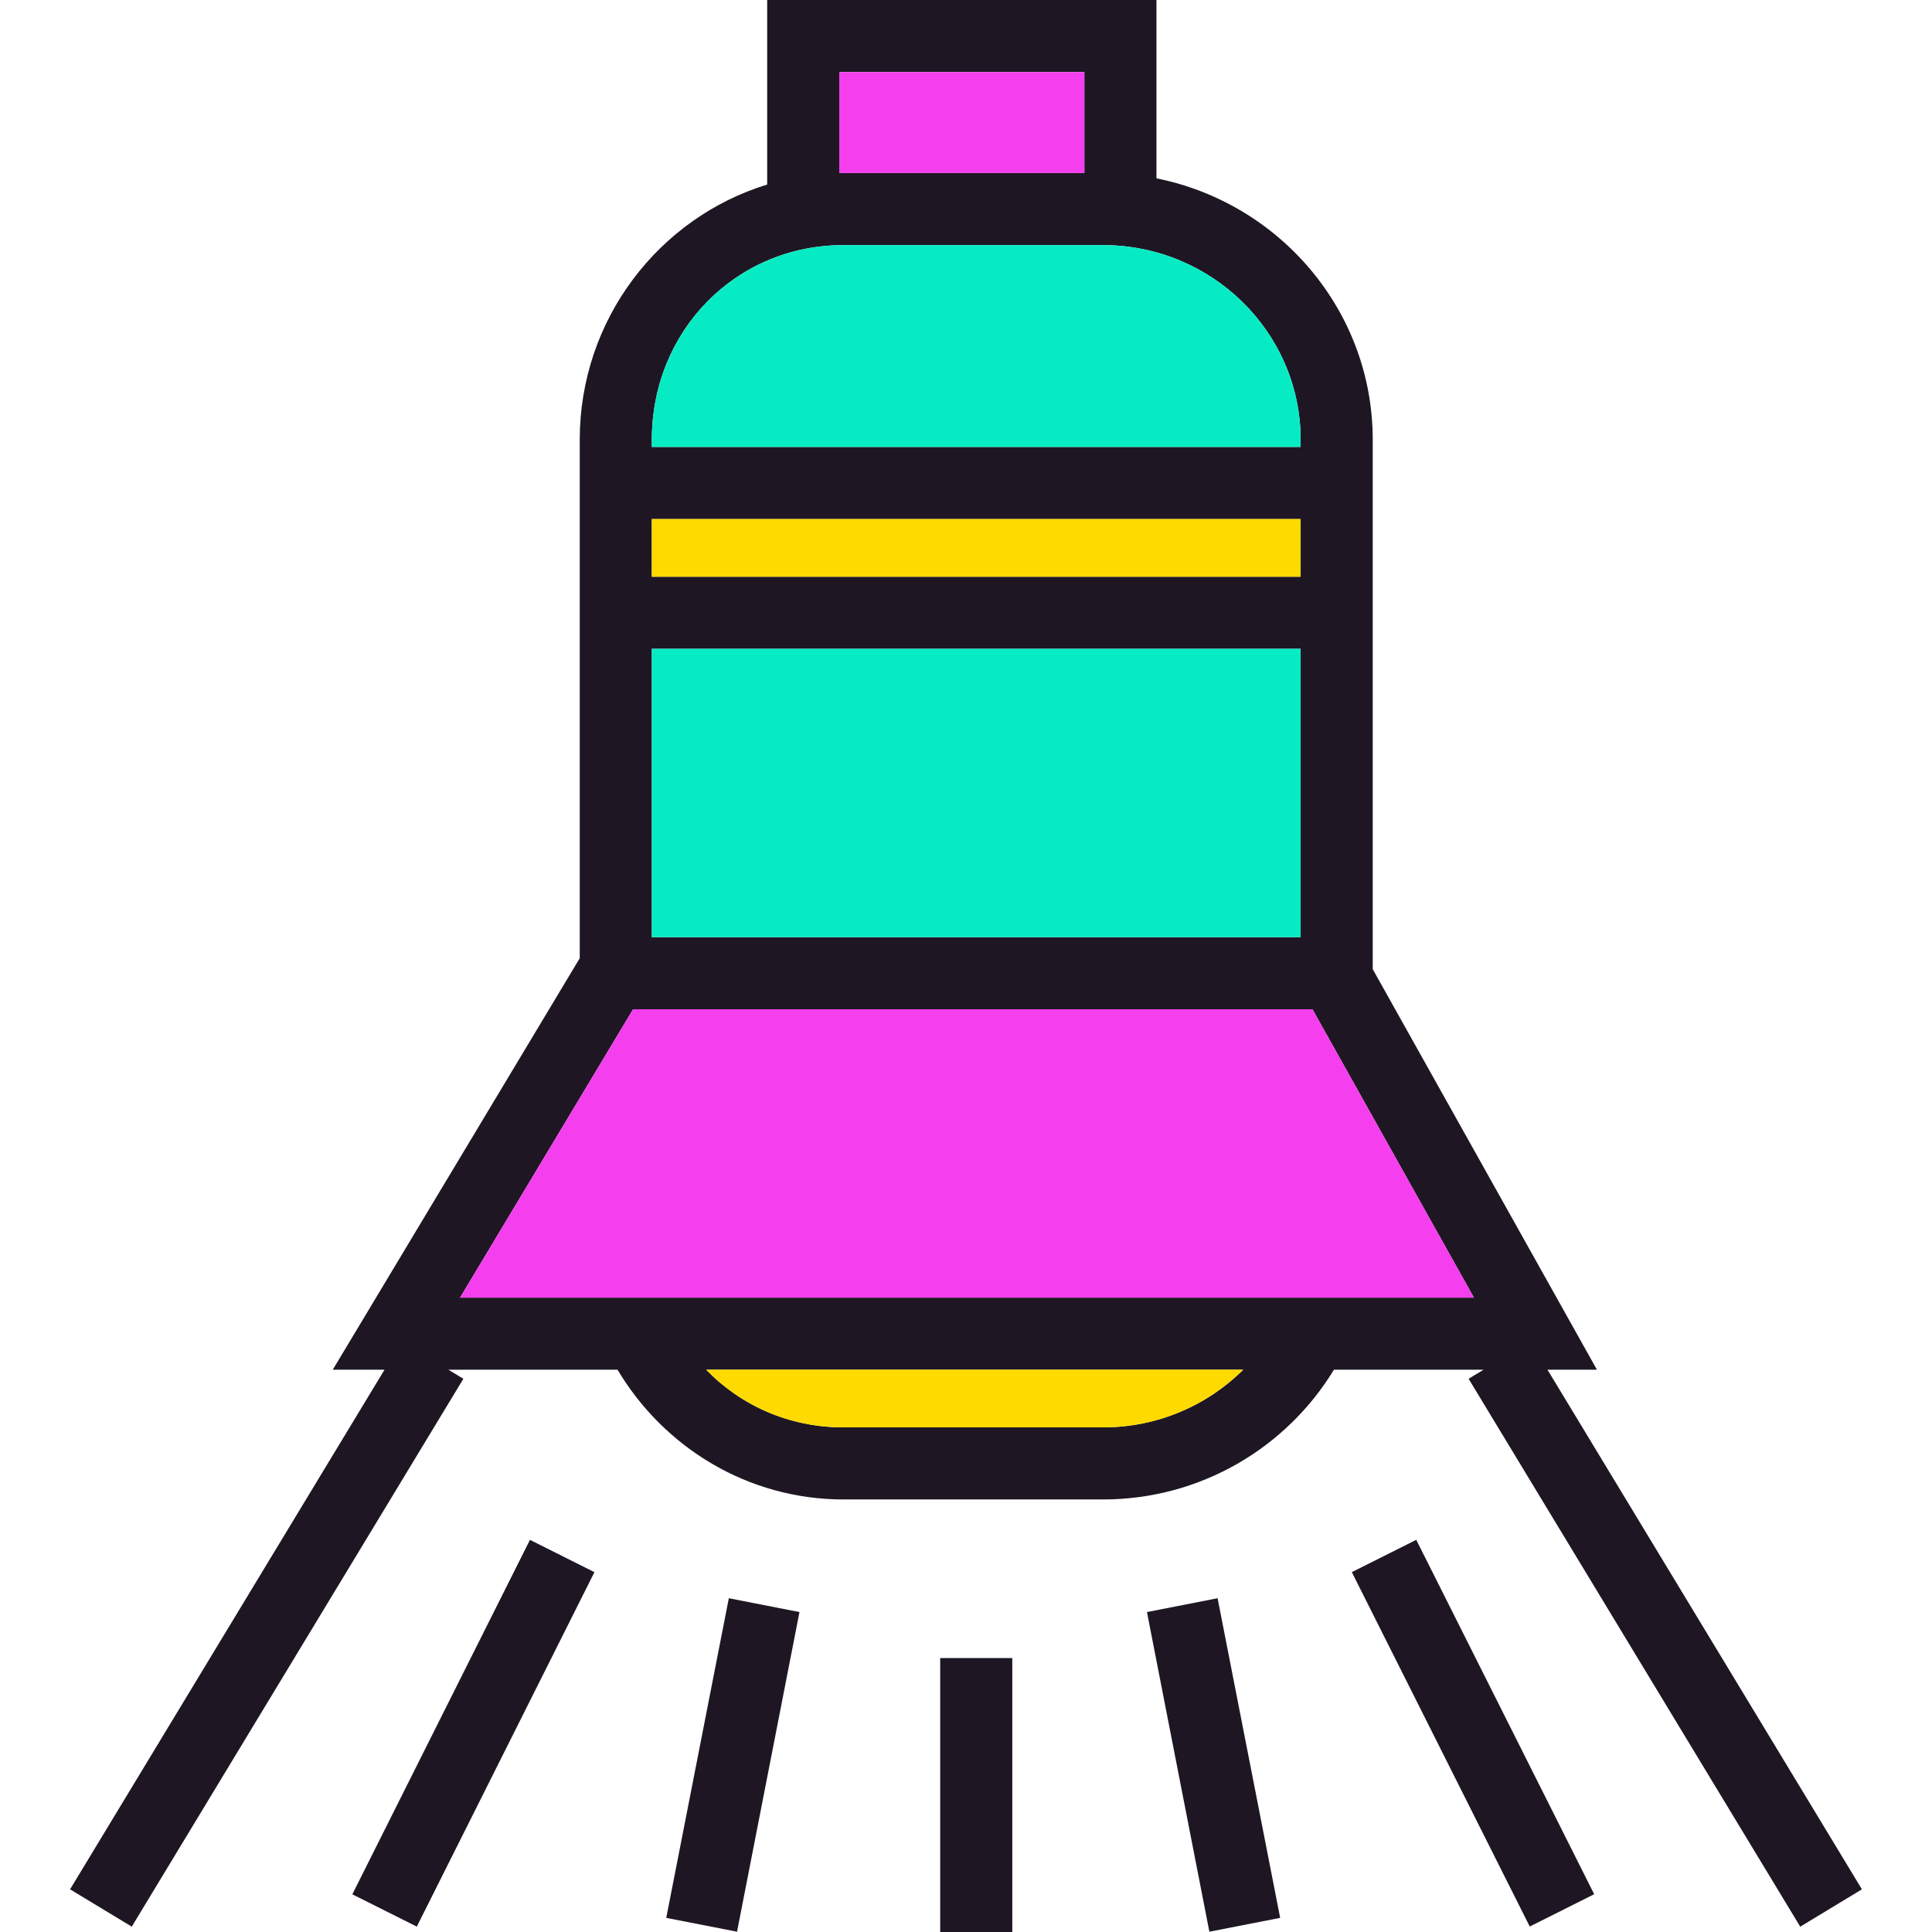
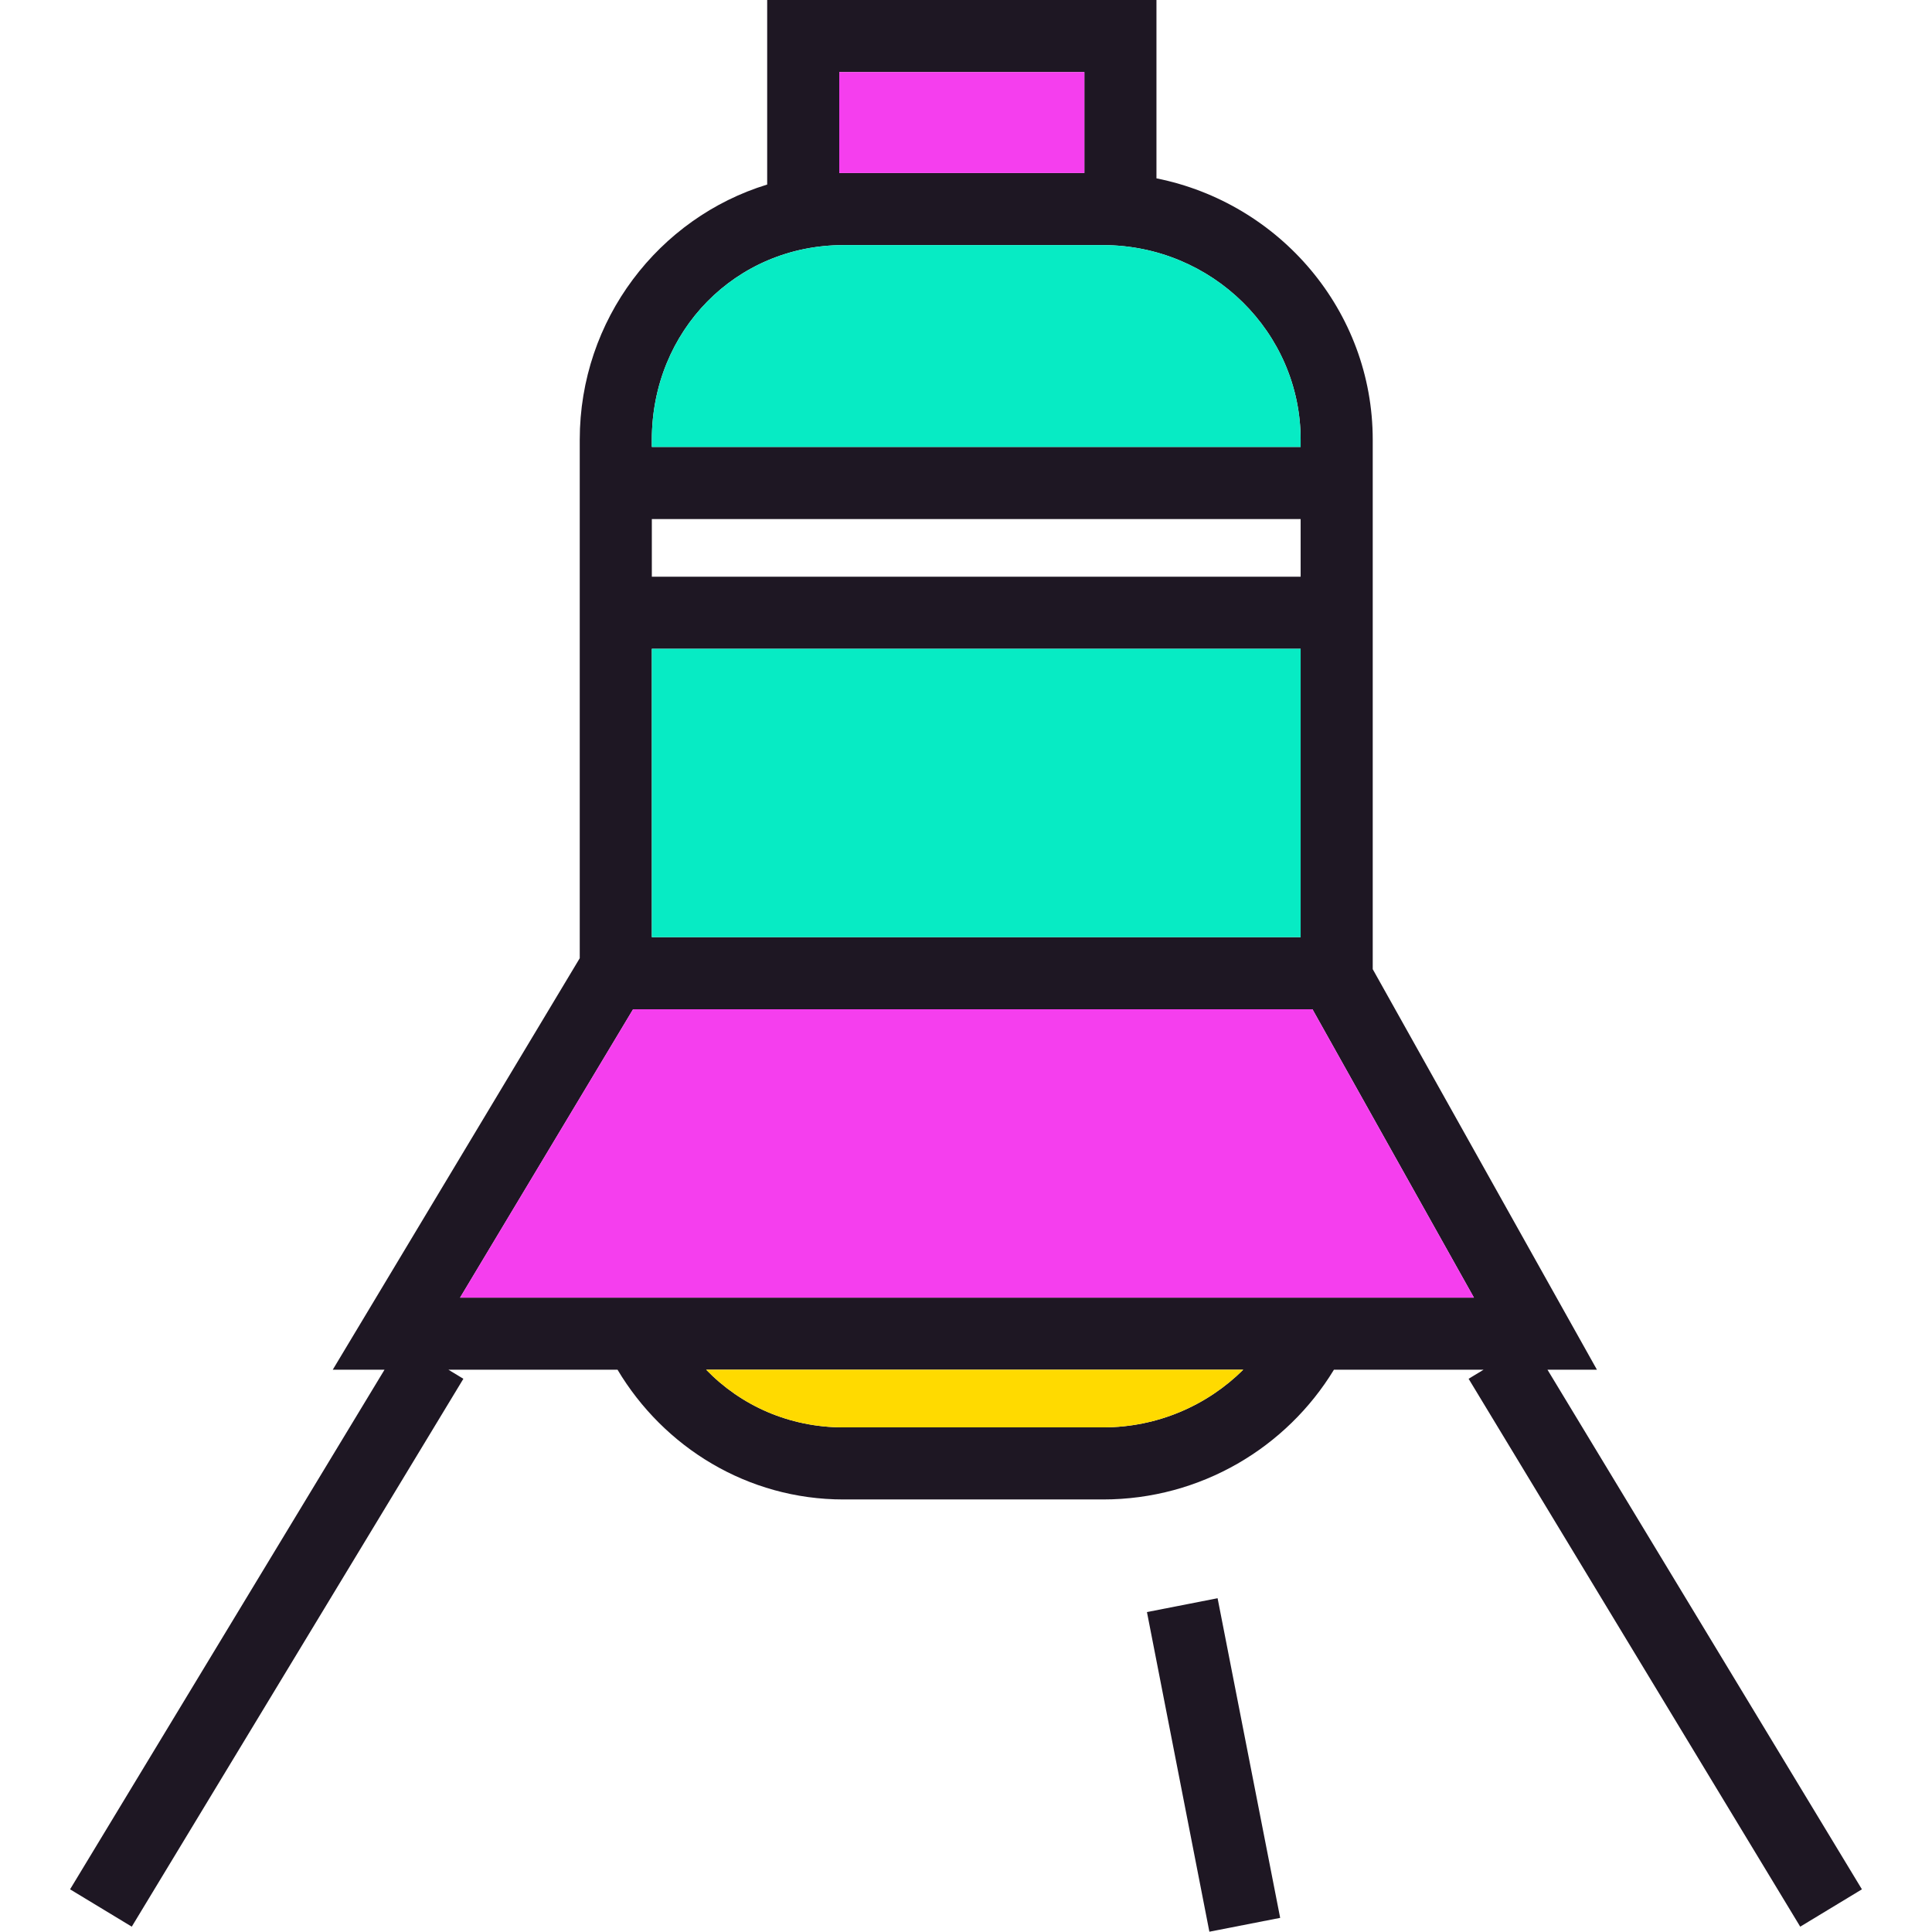
<svg xmlns="http://www.w3.org/2000/svg" version="1.1" id="Capa_1" viewBox="0 0 134 134" xml:space="preserve">
  <g>
    <path style="fill:#1E1723;" d="M107.33,95h3.43L95.21,67.22V30.5c0-8.95-6.46-16.42-15-18.13V0h-27v12.8c-7.51,2.3-13,9.36-13,17.7   v35.96L23.08,95h3.59L4.86,131.04l4.279,2.59l23-38L31.1,95H42.83c3.21,5.38,9.02,9,15.67,9h18c6.8,0,12.75-3.62,16.02-9H102.9   l-1.04,0.63l23,38l4.279-2.59L107.33,95z M58.21,5h17v7H58.5h-0.29V5z M45.21,30.5c0-7.57,5.84-13.5,13.29-13.5h18   c7.56,0,13.71,6.06,13.71,13.5V31h-45V30.5z M45.21,36h45v4h-45V36z M45.21,45h45v20h-45V45z M76.5,99h-18   c-3.771,0-7.12-1.52-9.521-4h37.25C83.74,97.47,80.3,99,76.5,99z M31.91,90l12-20h47.12l11.199,20H31.91z" />
-     <polygon style="fill:#1E1723;" points="93.76,109.04 106.1,133.62 110.57,131.38 98.229,106.8  " />
    <polygon style="fill:#F53EEE;" points="43.91,70 31.91,90 102.229,90 91.03,70  " />
    <rect x="45.21" y="45" style="fill:#07EBC4;" width="45" height="20" />
-     <rect x="45.21" y="36" style="fill:#FFDA00;" width="45" height="4" />
    <path style="fill:#07EBC4;" d="M90.21,30.5c0-7.44-6.15-13.5-13.71-13.5h-18c-7.45,0-13.29,5.93-13.29,13.5V31h45V30.5z" />
    <polygon style="fill:#1E1723;" points="79.55,111.81 83.88,133.98 88.79,133.02 84.45,110.85  " />
    <path style="fill:#FFDA00;" d="M58.5,99h18c3.8,0,7.24-1.53,9.729-4h-37.25C51.38,97.48,54.729,99,58.5,99z" />
    <polygon style="fill:#F53EEE;" points="75.21,12 75.21,5 58.21,5 58.21,12 58.5,12  " />
-     <rect x="65.21" y="115" style="fill:#1E1723;" width="5" height="19" />
-     <polygon style="fill:#1E1723;" points="46.21,133.02 51.12,133.98 55.45,111.81 50.55,110.85  " />
-     <rect x="30.329" y="106.461" transform="matrix(-0.894 -0.448 0.448 -0.894 8.328 242.39)" style="fill:#1E1723;" width="5.001" height="27.499" />
  </g>
</svg>